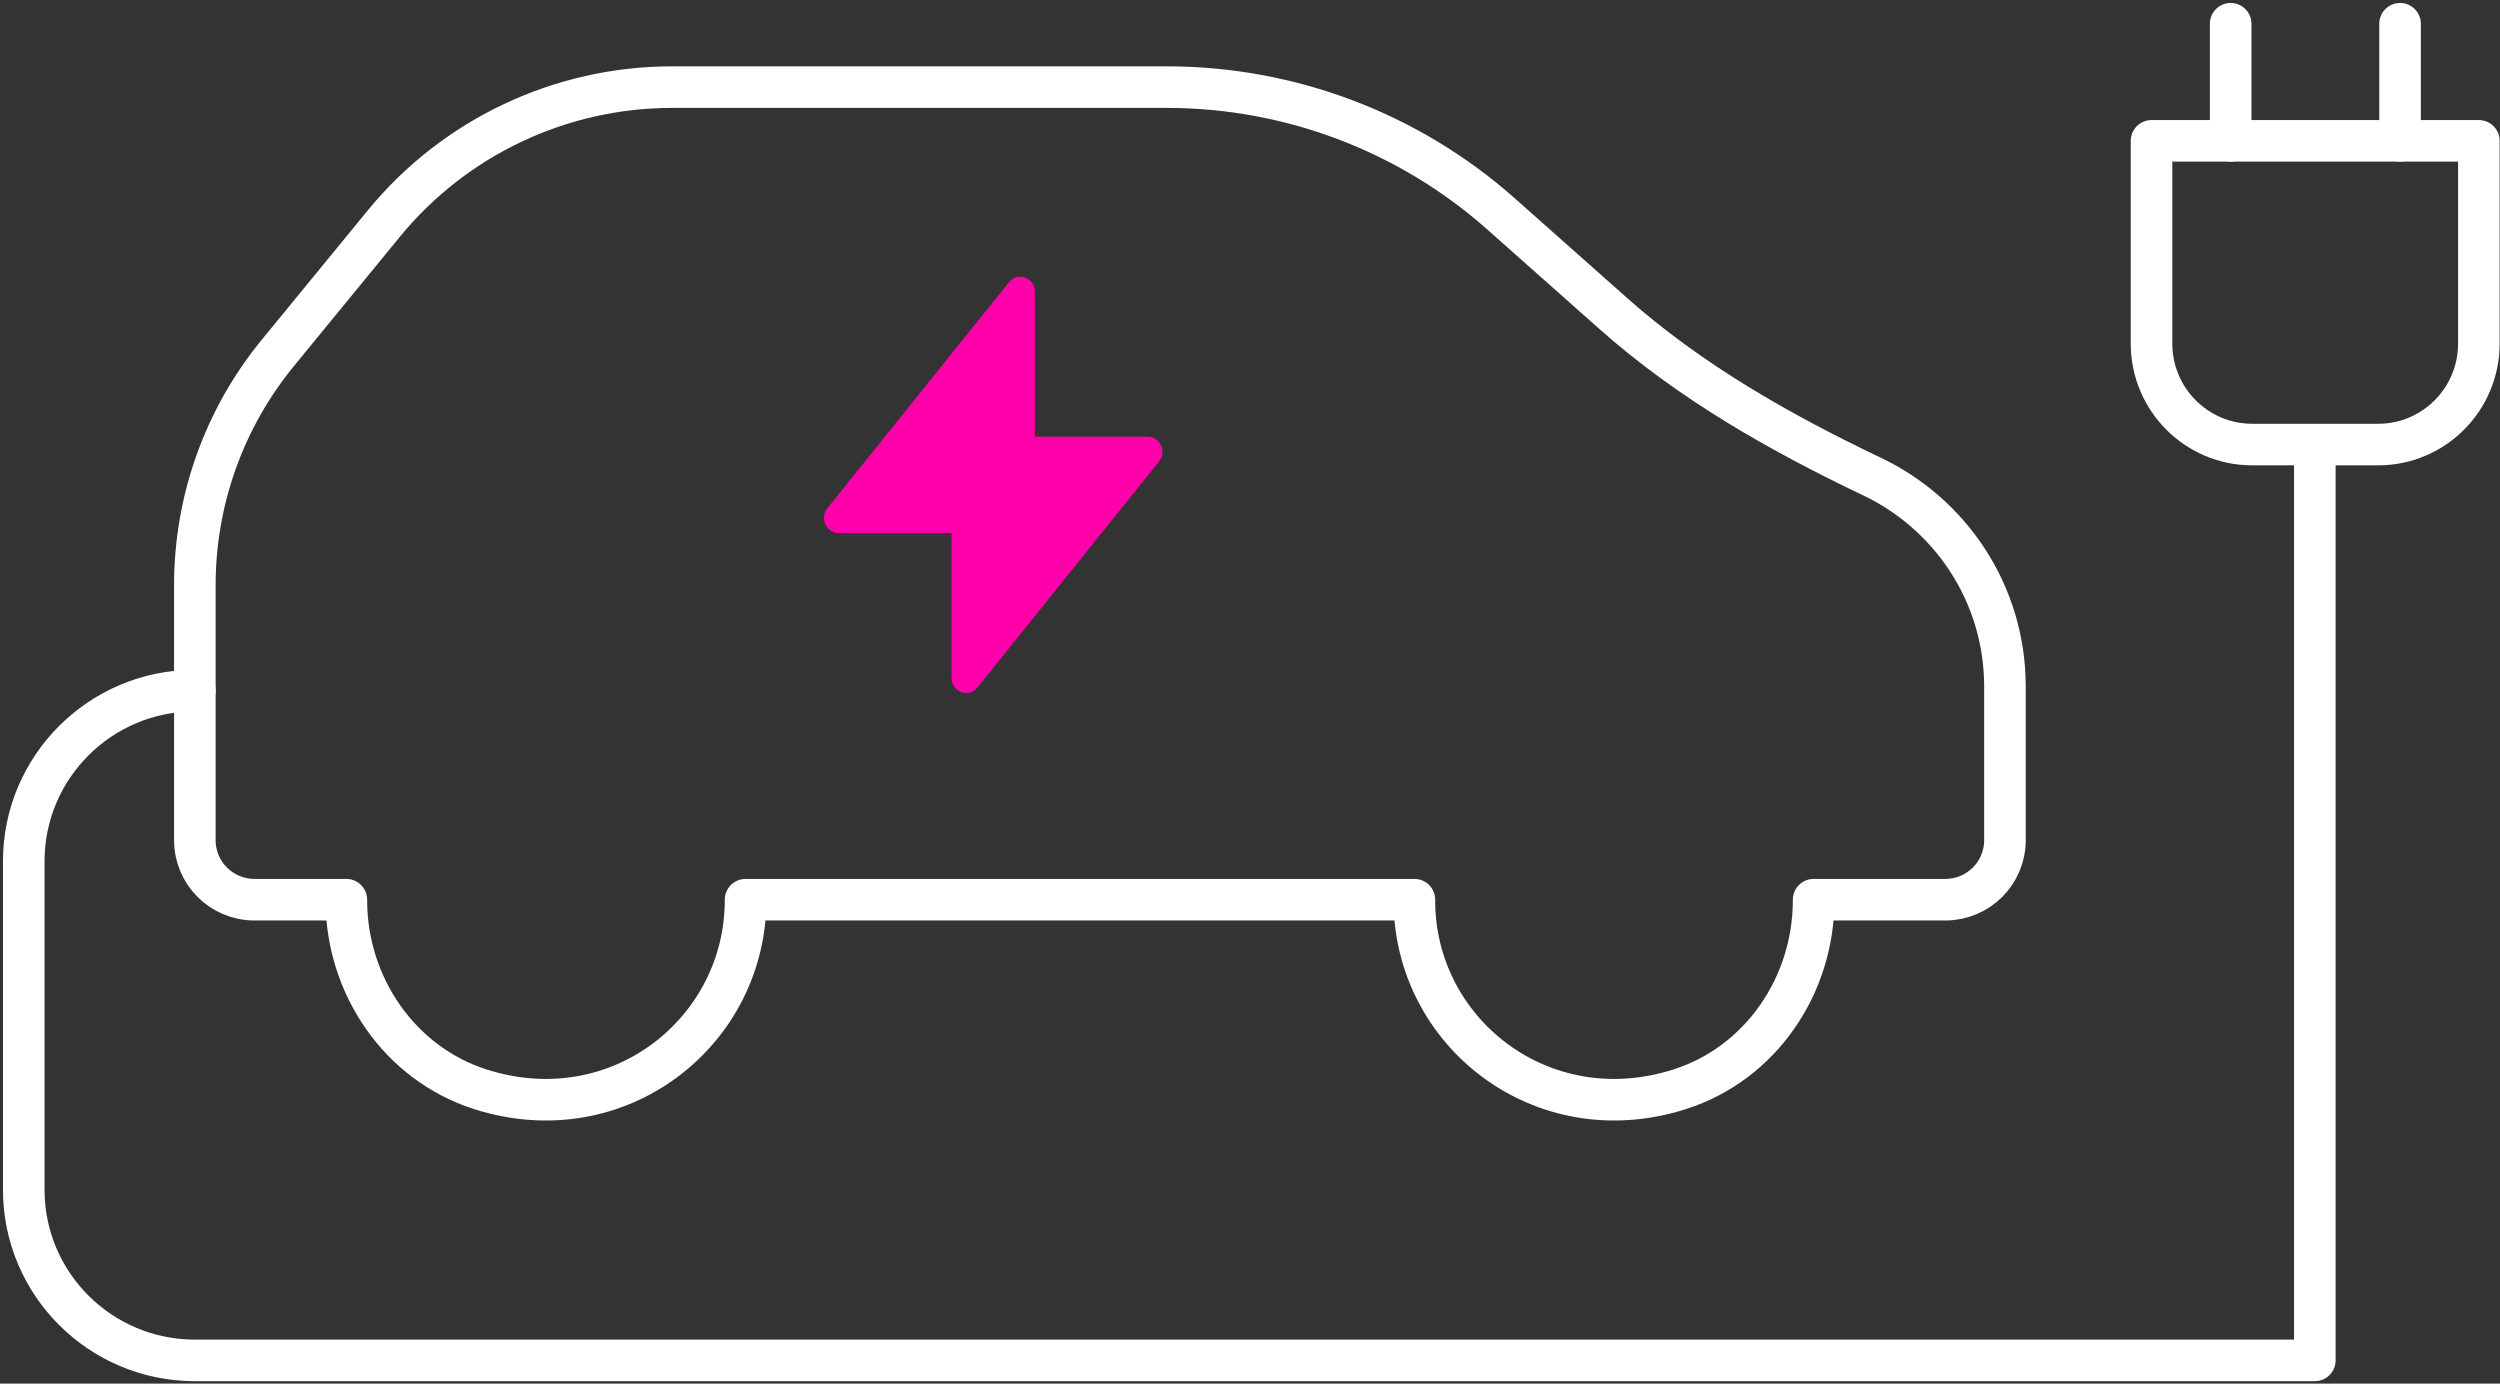
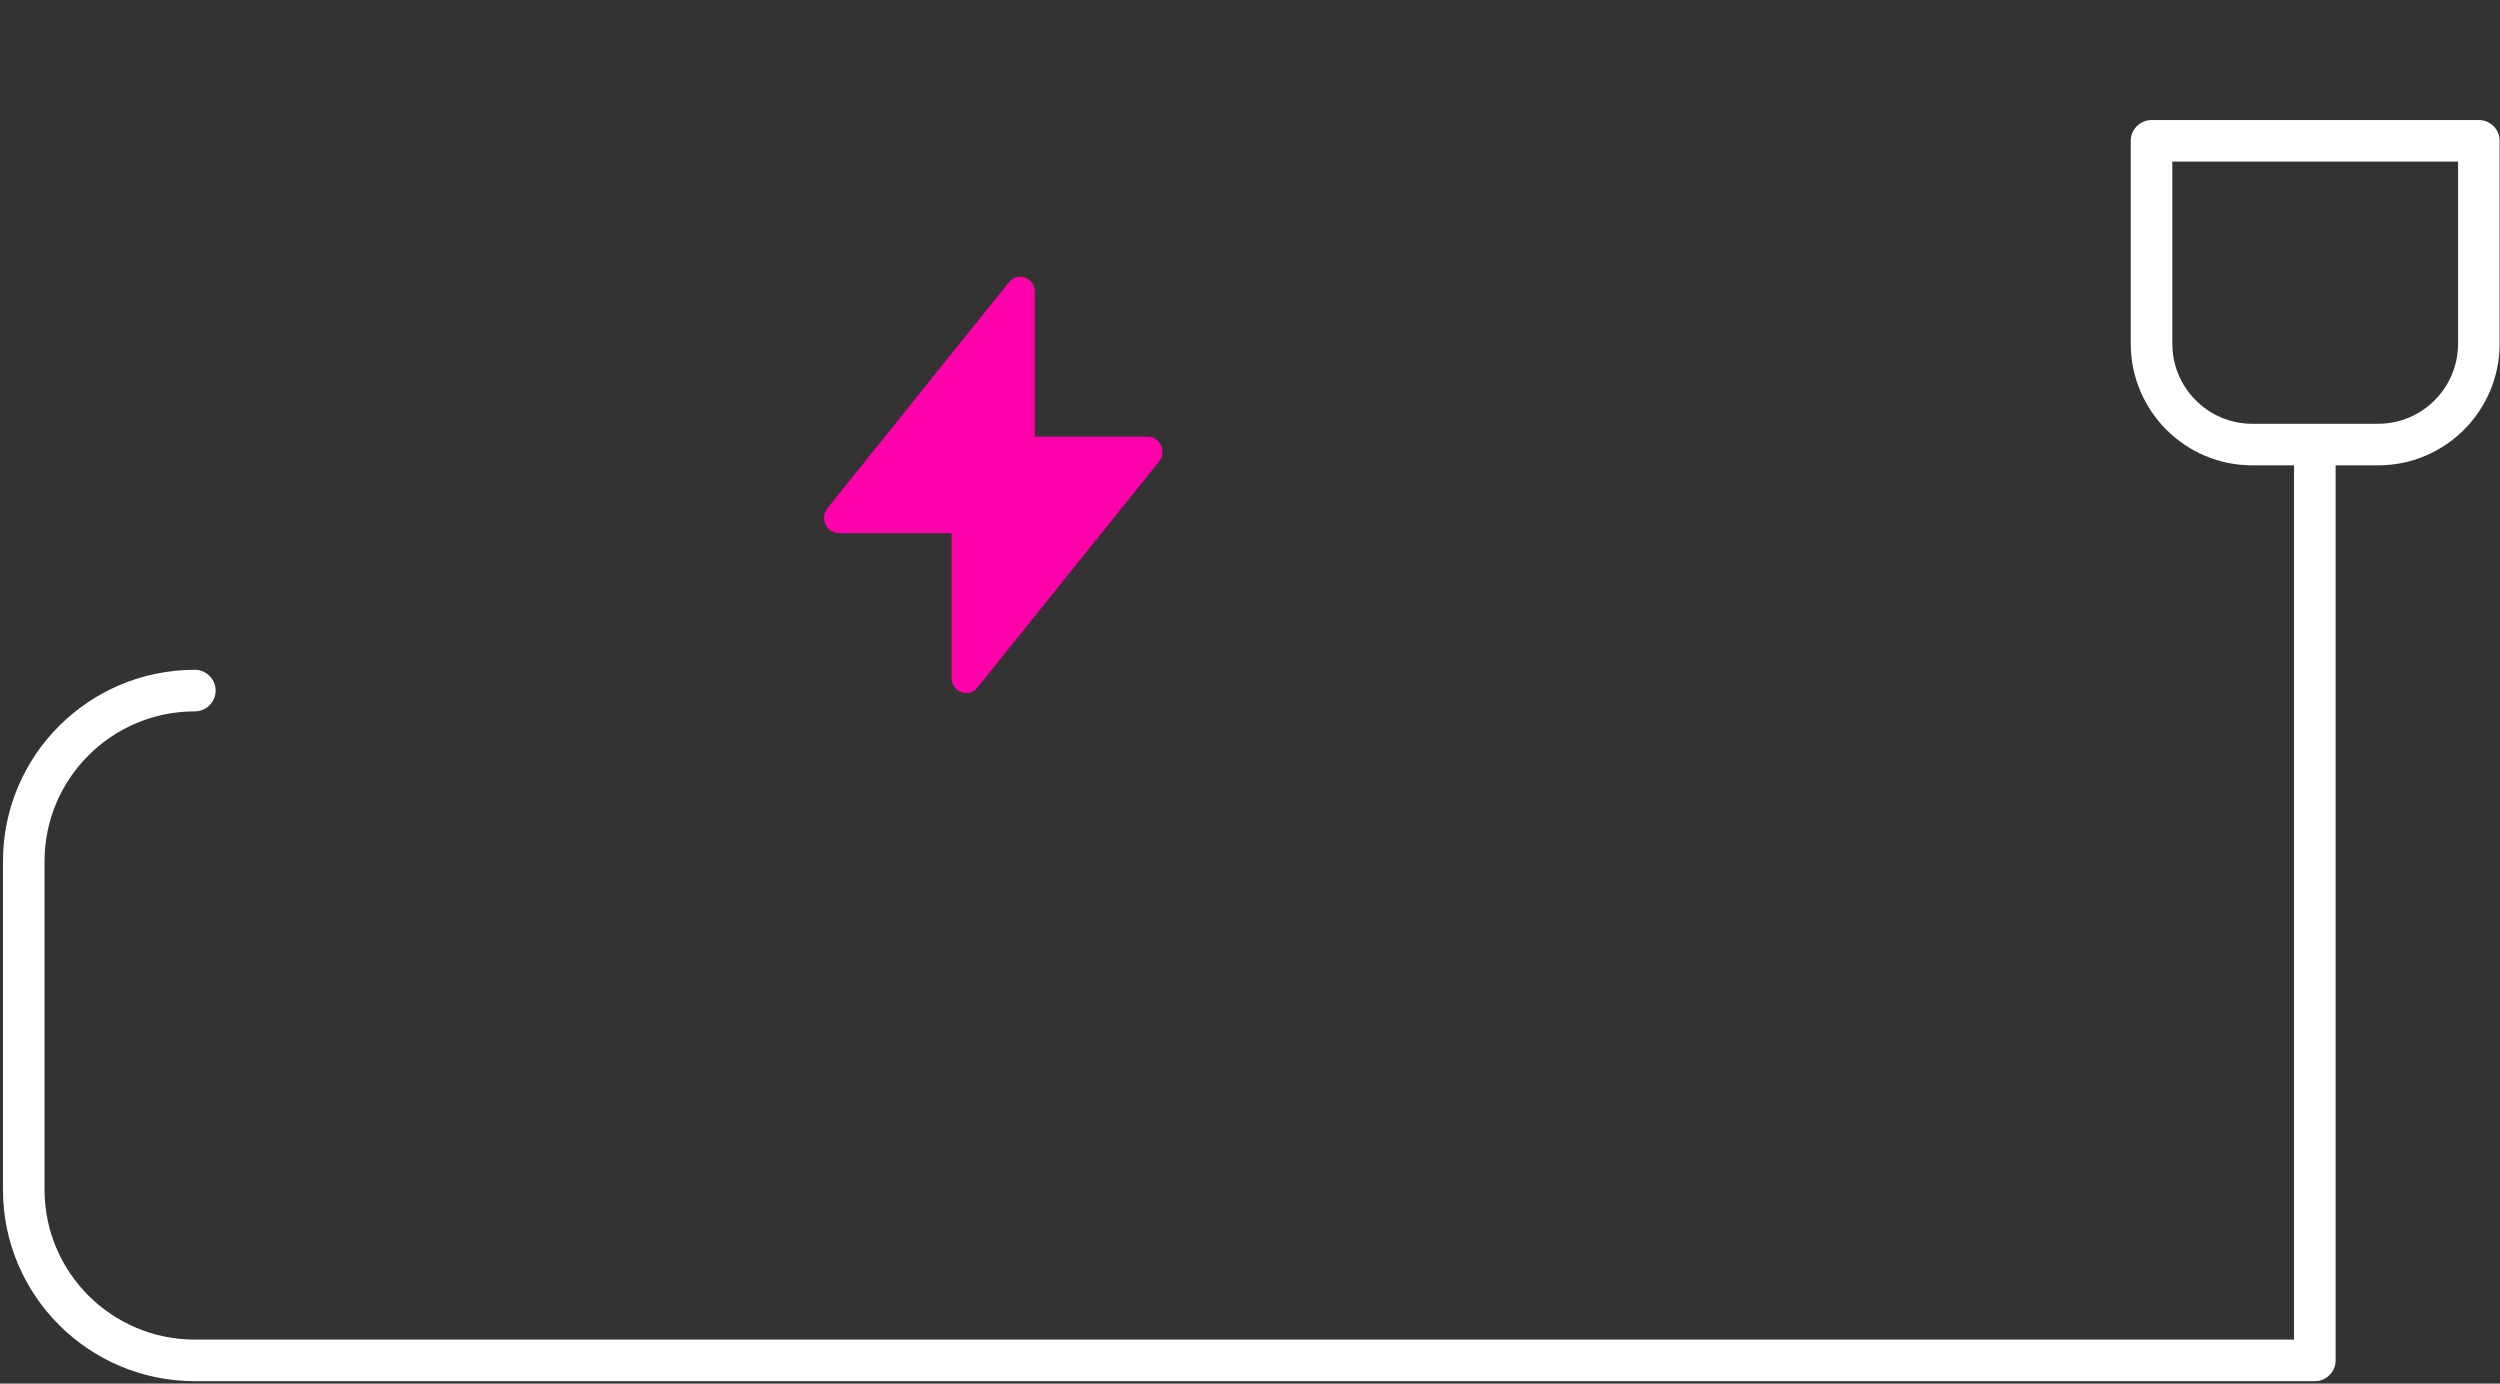
<svg xmlns="http://www.w3.org/2000/svg" width="421" height="233" viewBox="0 0 421 233" fill="none">
  <rect x="0" y="0" width="421" height="233" fill="#333333" stroke="none" />
-   <path d="M305.413 151.51V151.623C305.413 165.914 296.548 179.07 282.853 183.437C259.553 190.866 238.073 173.683 238.186 151.51H125.554C125.611 173.683 104.187 190.866 80.888 183.437C67.249 179.07 58.327 165.914 58.327 151.623V151.51H42.87C37.301 151.51 32.812 147.03 32.812 141.472V98.543C32.812 84.252 37.755 70.415 46.848 59.357L64.692 37.581C76.626 23.063 94.413 14.67 113.222 14.67H196.475C217.16 14.67 237.163 22.212 252.677 35.936L271.658 52.779C284.558 64.234 299.617 72.797 315.188 80.226C328.485 86.521 337.634 100.018 337.634 115.613V141.472C337.634 147.03 333.145 151.51 327.576 151.51H305.413Z" stroke="white" stroke-width="7" stroke-linecap="round" stroke-linejoin="round" />
  <path d="M32.812 116.295C16.9 116.295 4 129.168 4 145.047V200.338C4 216.217 16.9 229.09 32.812 229.09H272.055H389.817V75" stroke="white" stroke-width="7" stroke-linecap="round" stroke-linejoin="round" />
  <path d="M417.439 23.719L417.439 57.872C417.439 67.249 409.84 74.864 400.483 74.864L379.273 74.864C369.916 74.864 362.317 67.249 362.317 57.872L362.317 23.719L417.382 23.719L417.439 23.719Z" stroke="white" stroke-width="7" stroke-linecap="round" stroke-linejoin="round" />
-   <path d="M404.169 4L404.169 23.719" stroke="white" stroke-width="7" stroke-linecap="round" stroke-linejoin="round" />
-   <path d="M375.644 4L375.644 23.719" stroke="white" stroke-width="7" stroke-linecap="round" stroke-linejoin="round" />
  <g clip-path="url(#clip0_52_1789)">
    <path d="M169.914 47.522L139.338 85.578C137.998 87.246 139.138 89.781 141.229 89.781H160.241V114.148C160.241 116.542 163.119 117.628 164.596 115.79L195.174 77.734C196.514 76.066 195.374 73.531 193.283 73.531H174.271V49.164C174.271 46.771 171.393 45.684 169.916 47.522H169.914Z" fill="#FF00AA" />
  </g>
  <defs>
    <clipPath id="clip0_52_1789">
      <rect width="56.991" height="70.117" fill="white" transform="translate(138.76 46.598)" />
    </clipPath>
  </defs>
</svg>